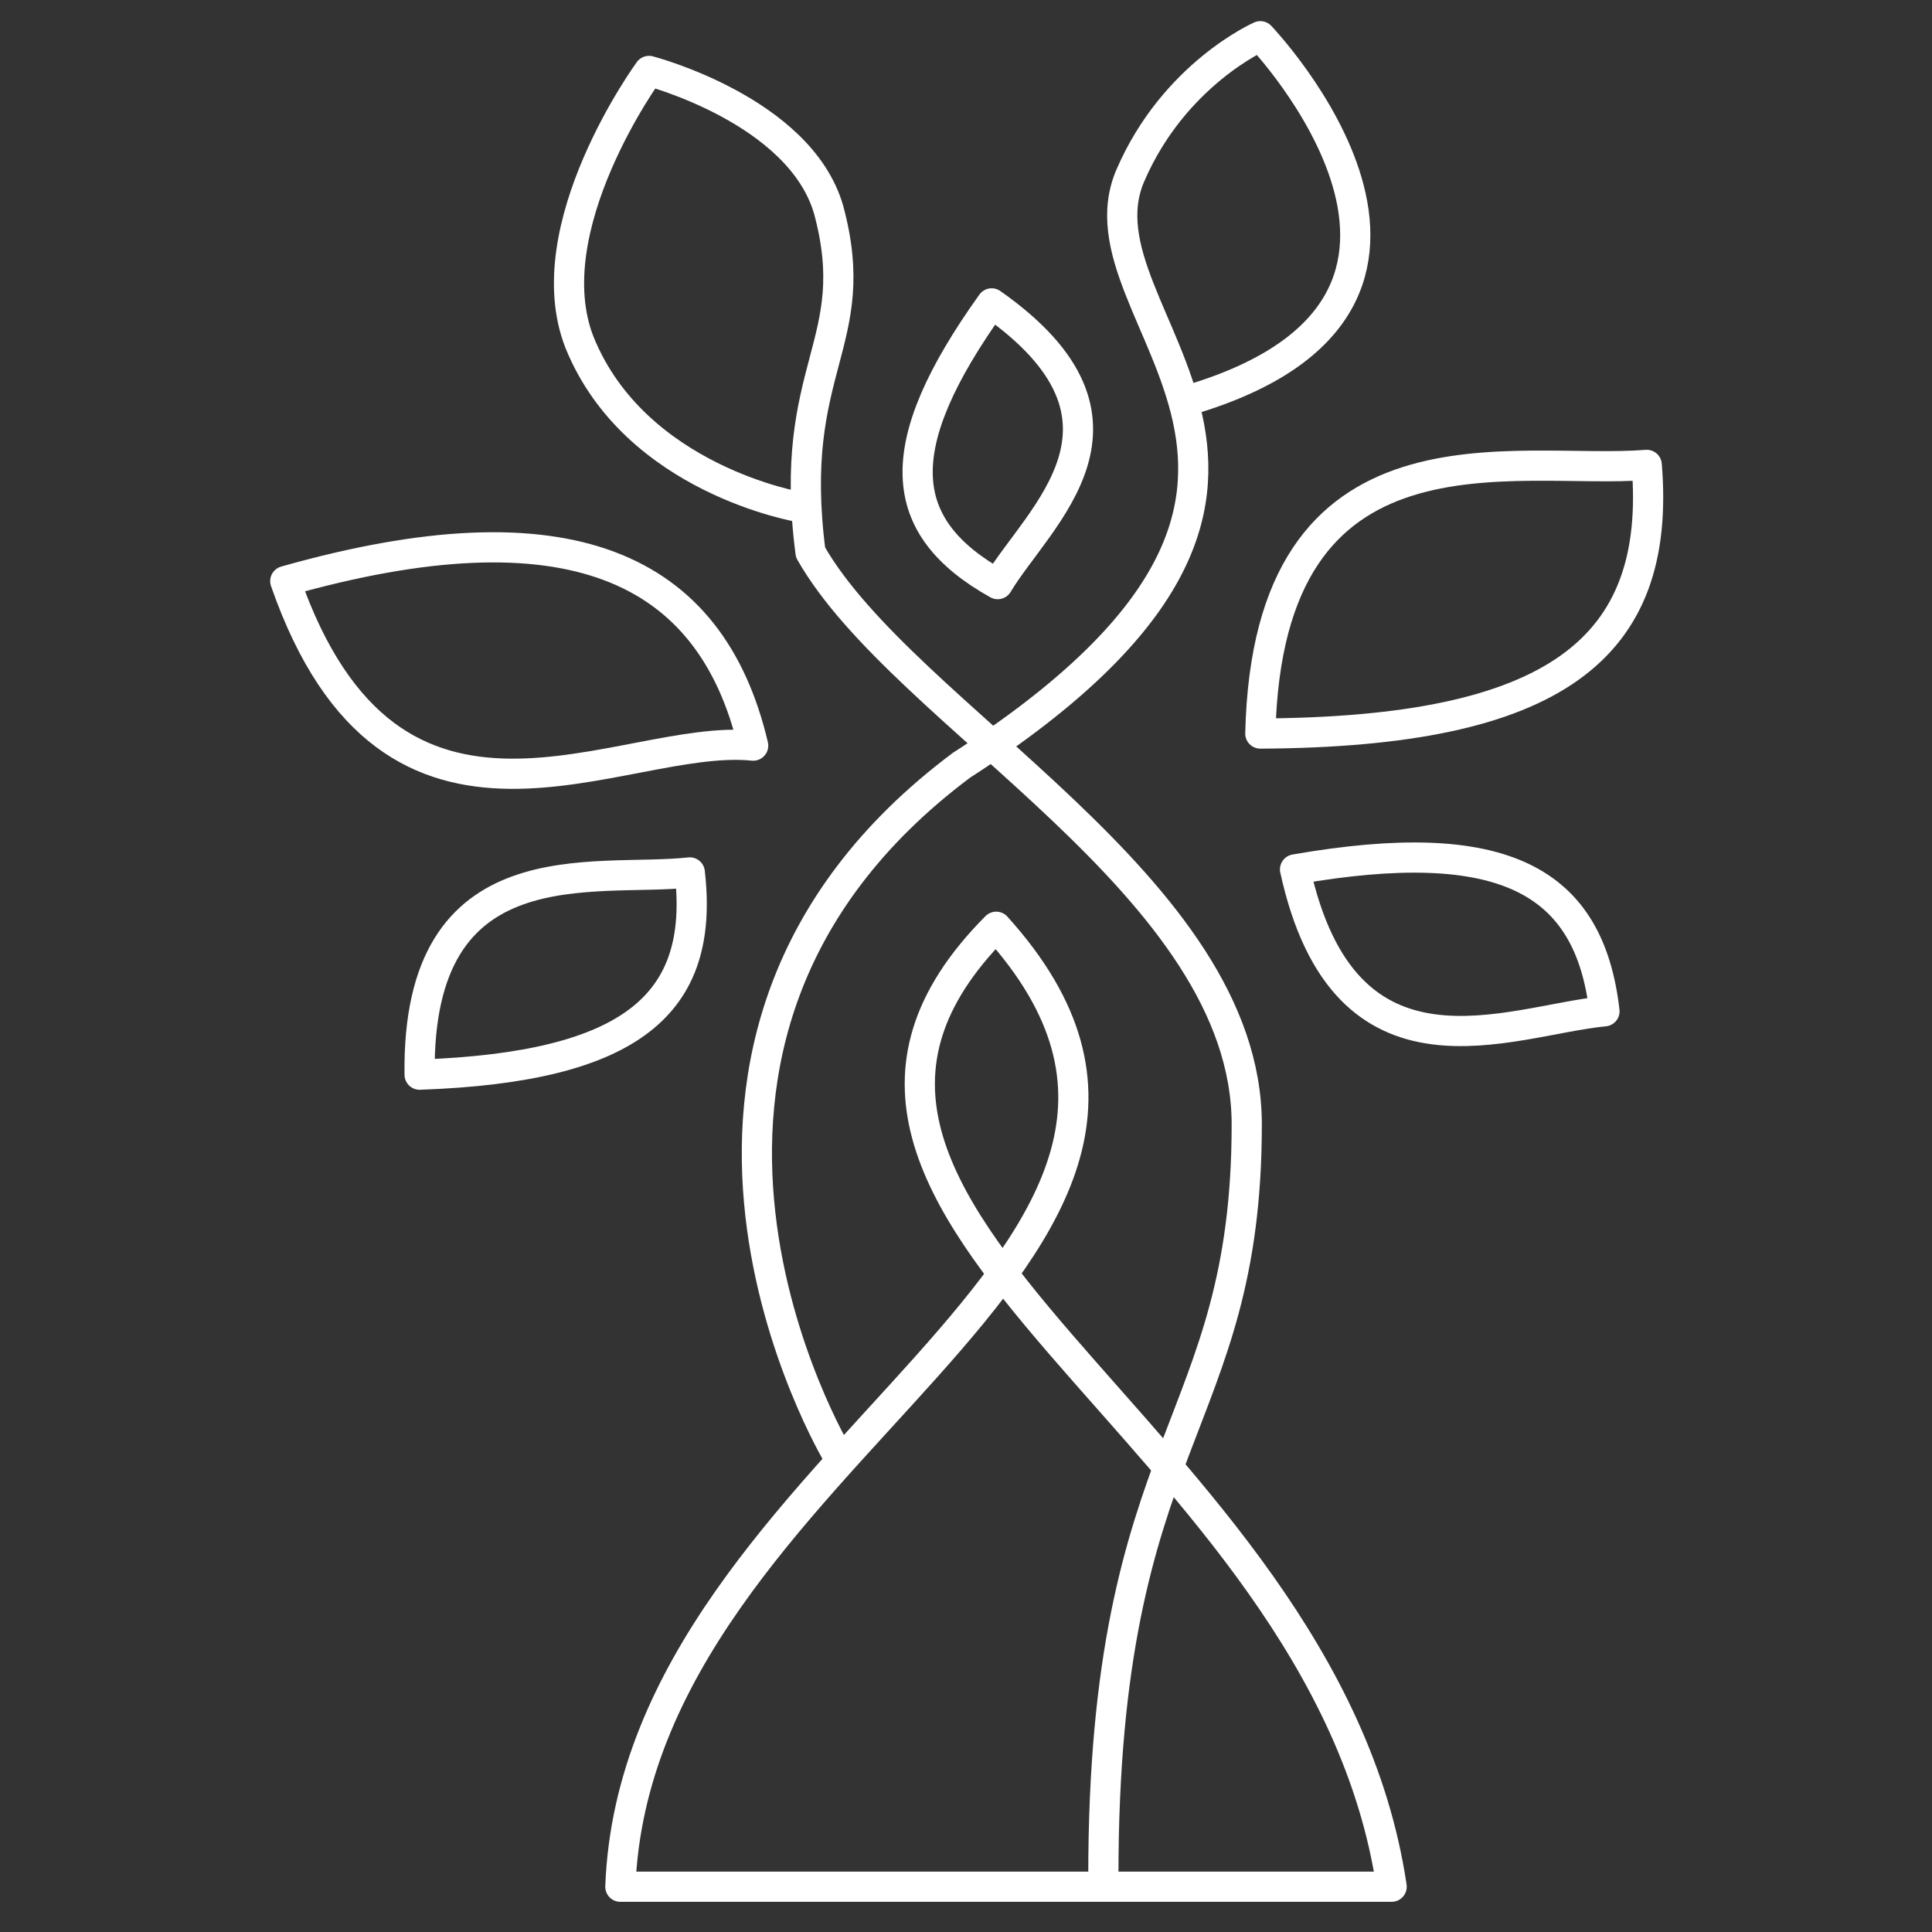
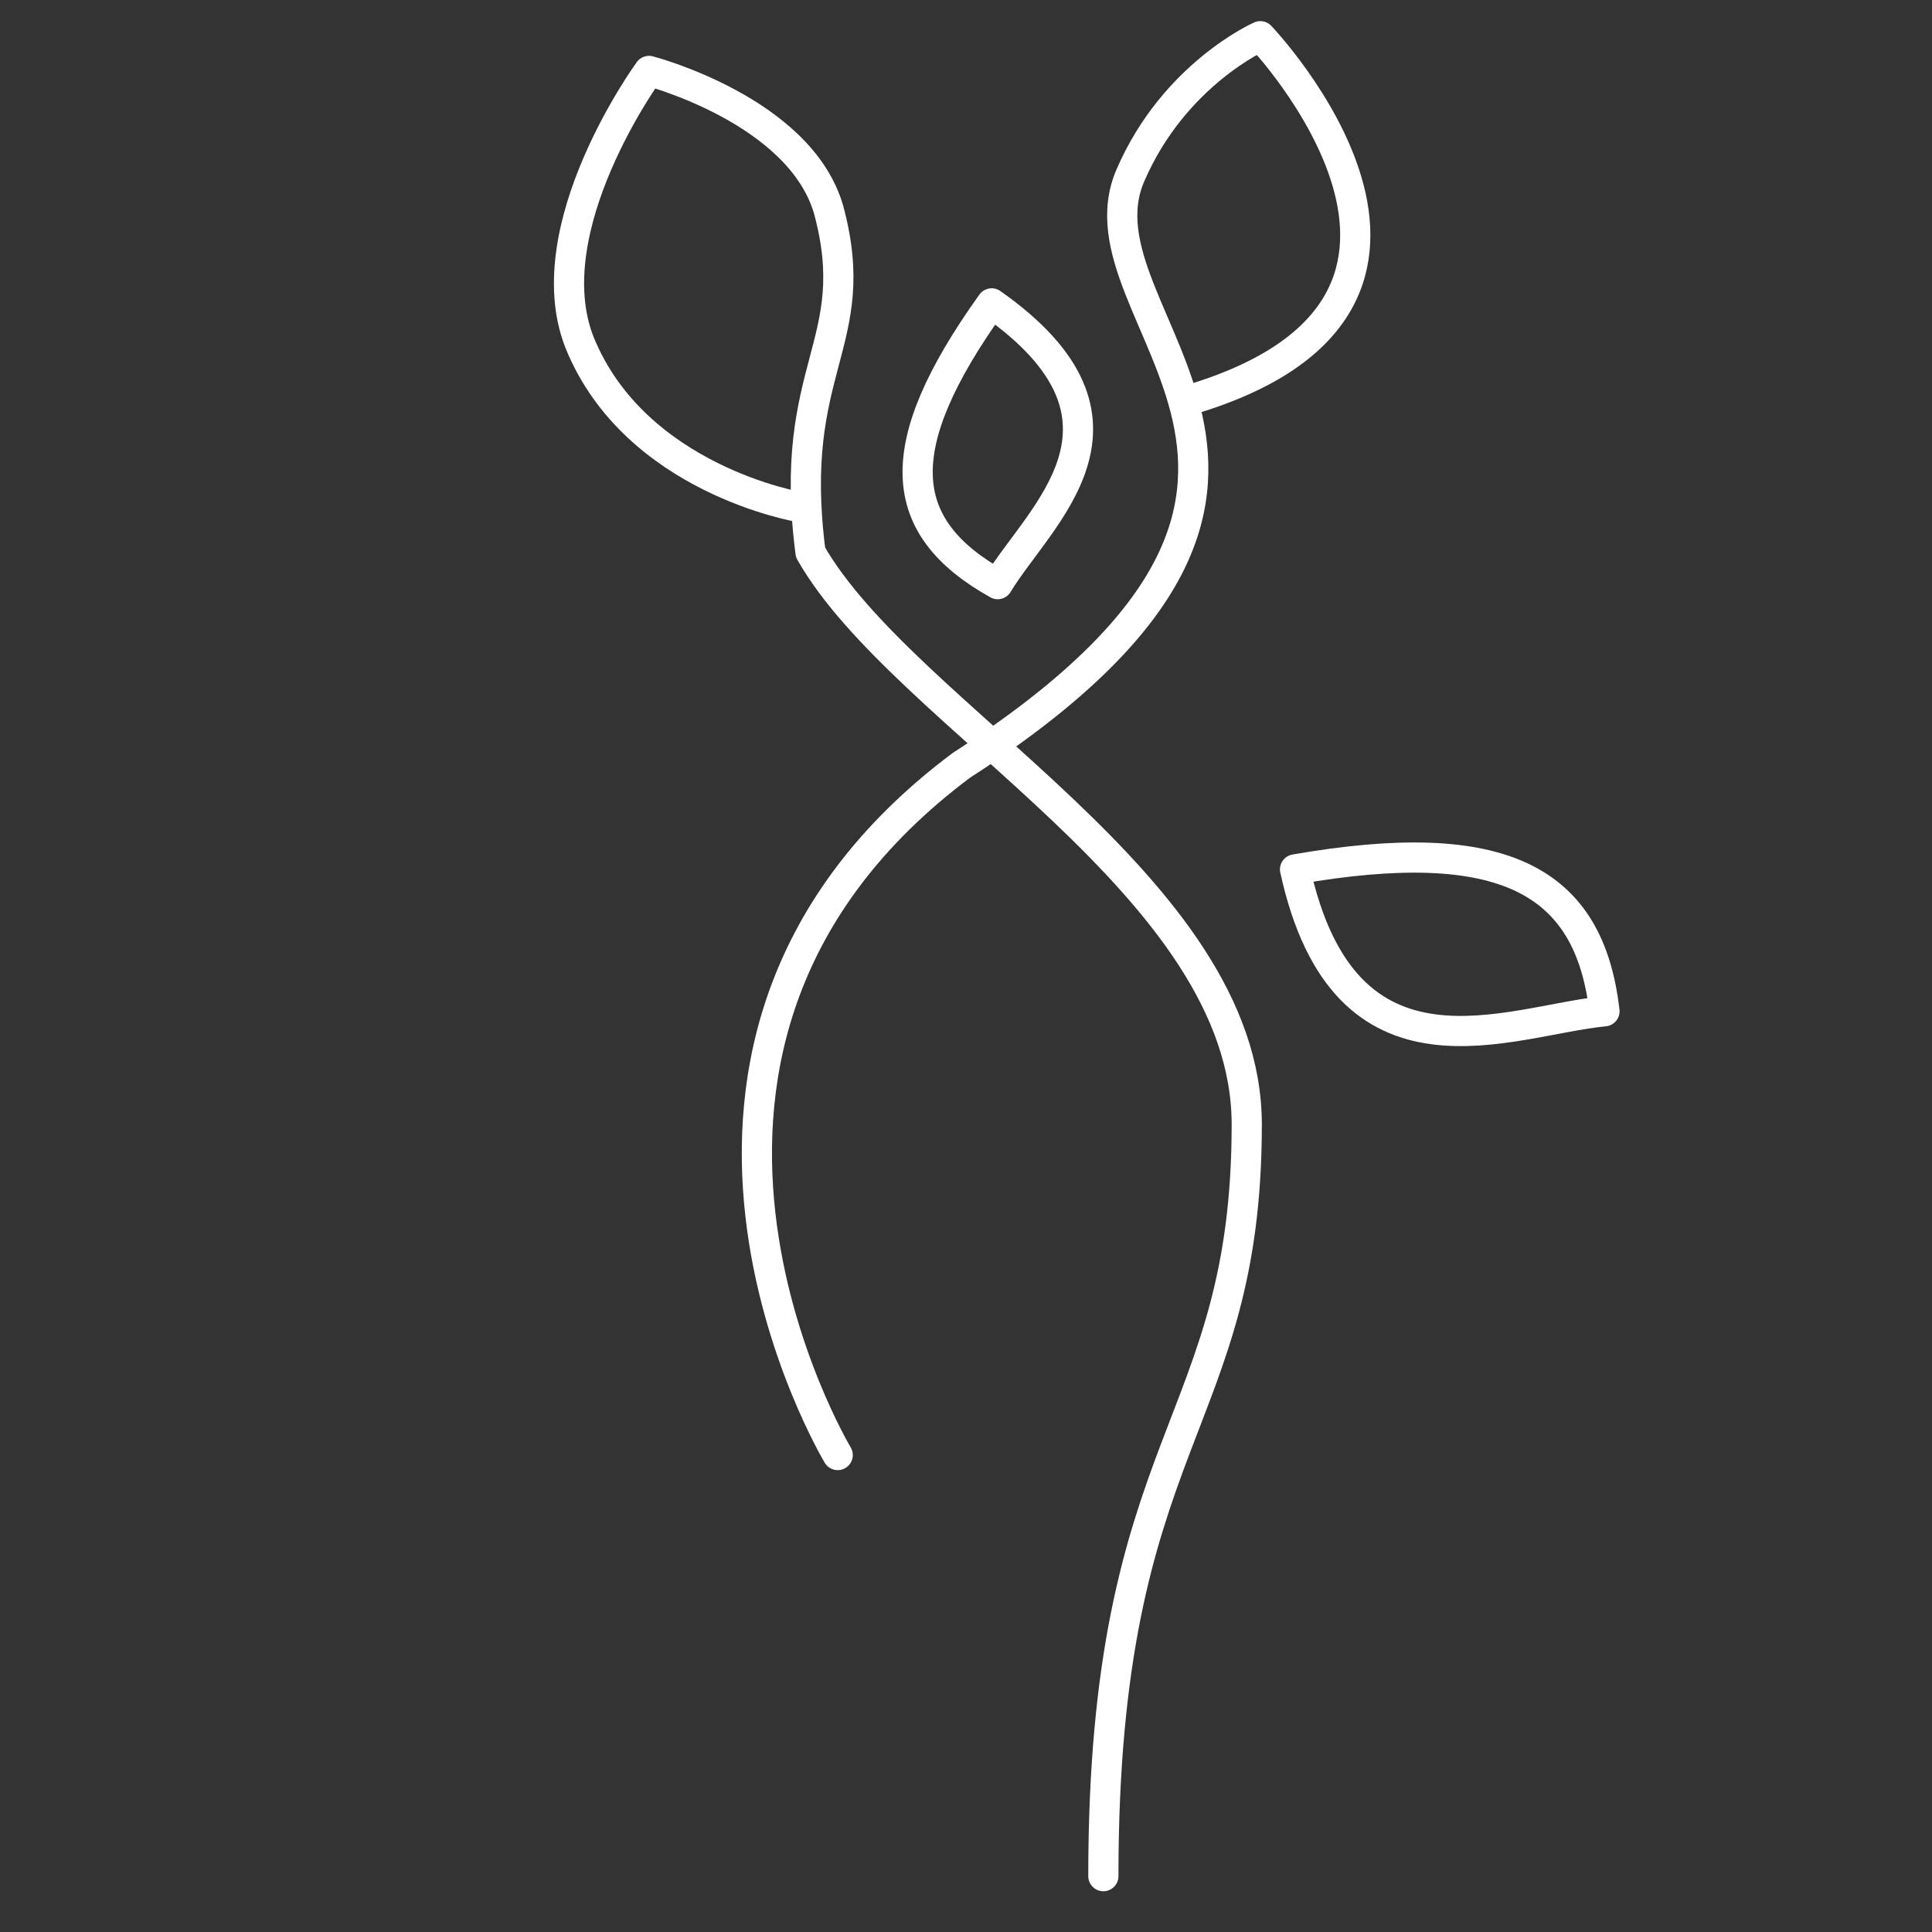
<svg xmlns="http://www.w3.org/2000/svg" version="1.1" id="Layer_1" x="0px" y="0px" viewBox="0 0 128 128" style="enable-background:new 0 0 128 128;" xml:space="preserve">
  <rect x="0" y="0" width="128" height="128" fill="#333333" stroke="none" />
  <style type="text/css">
	.st0{fill:none;stroke:#FFFFFF;stroke-width:2;stroke-linecap:round;stroke-linejoin:round;stroke-miterlimit:10;}
</style>
-   <path class="st0" d="M41.1,125h51.1C87.7,94.7,46.9,80.6,66,61.4C85.7,83.2,42.2,96.2,41.1,125z" />
  <path class="st0" d="M73.1,124.3c0-29.2,9.5-29.6,9.5-49.8c0-15.8-22.7-27-28.9-37.9c-1.6-12.3,3.6-13.8,1.2-22.7  C53,7.3,43,4.7,43,4.7s-7.6,10.4-4.6,18c3.7,9.1,14.6,10.9,14.6,10.9" />
  <path class="st0" d="M55.5,96.4c0,0-16.4-27.3,8.2-45.7c29.2-18.8,7-29.5,11.2-39.1c2.9-6.7,8.6-9.2,8.6-9.2s16.9,17.7-4.7,24.1" />
  <path class="st0" d="M85.8,57.6c3.3,15.1,14.2,10,20.5,9.4C105.3,58.3,99.6,55.2,85.8,57.6z" />
-   <path class="st0" d="M27.8,71.2c-0.2-15.4,11.6-12.7,17.9-13.4C46.7,66.5,41.9,70.7,27.8,71.2z" />
  <path class="st0" d="M65.7,20.1c11.1,7.8,3.1,14.1,0.4,18.6C59.3,34.9,58.9,29.6,65.7,20.1z" />
-   <path class="st0" d="M83.5,48.6c0.5-21.5,16.9-17.1,25.6-17.8C110.1,43,103,48.5,83.5,48.6z" />
-   <path class="st0" d="M18.9,38.5c7.1,20.4,22.2,10,31,10.9C47.1,37.5,37.6,33.2,18.9,38.5z" />
</svg>